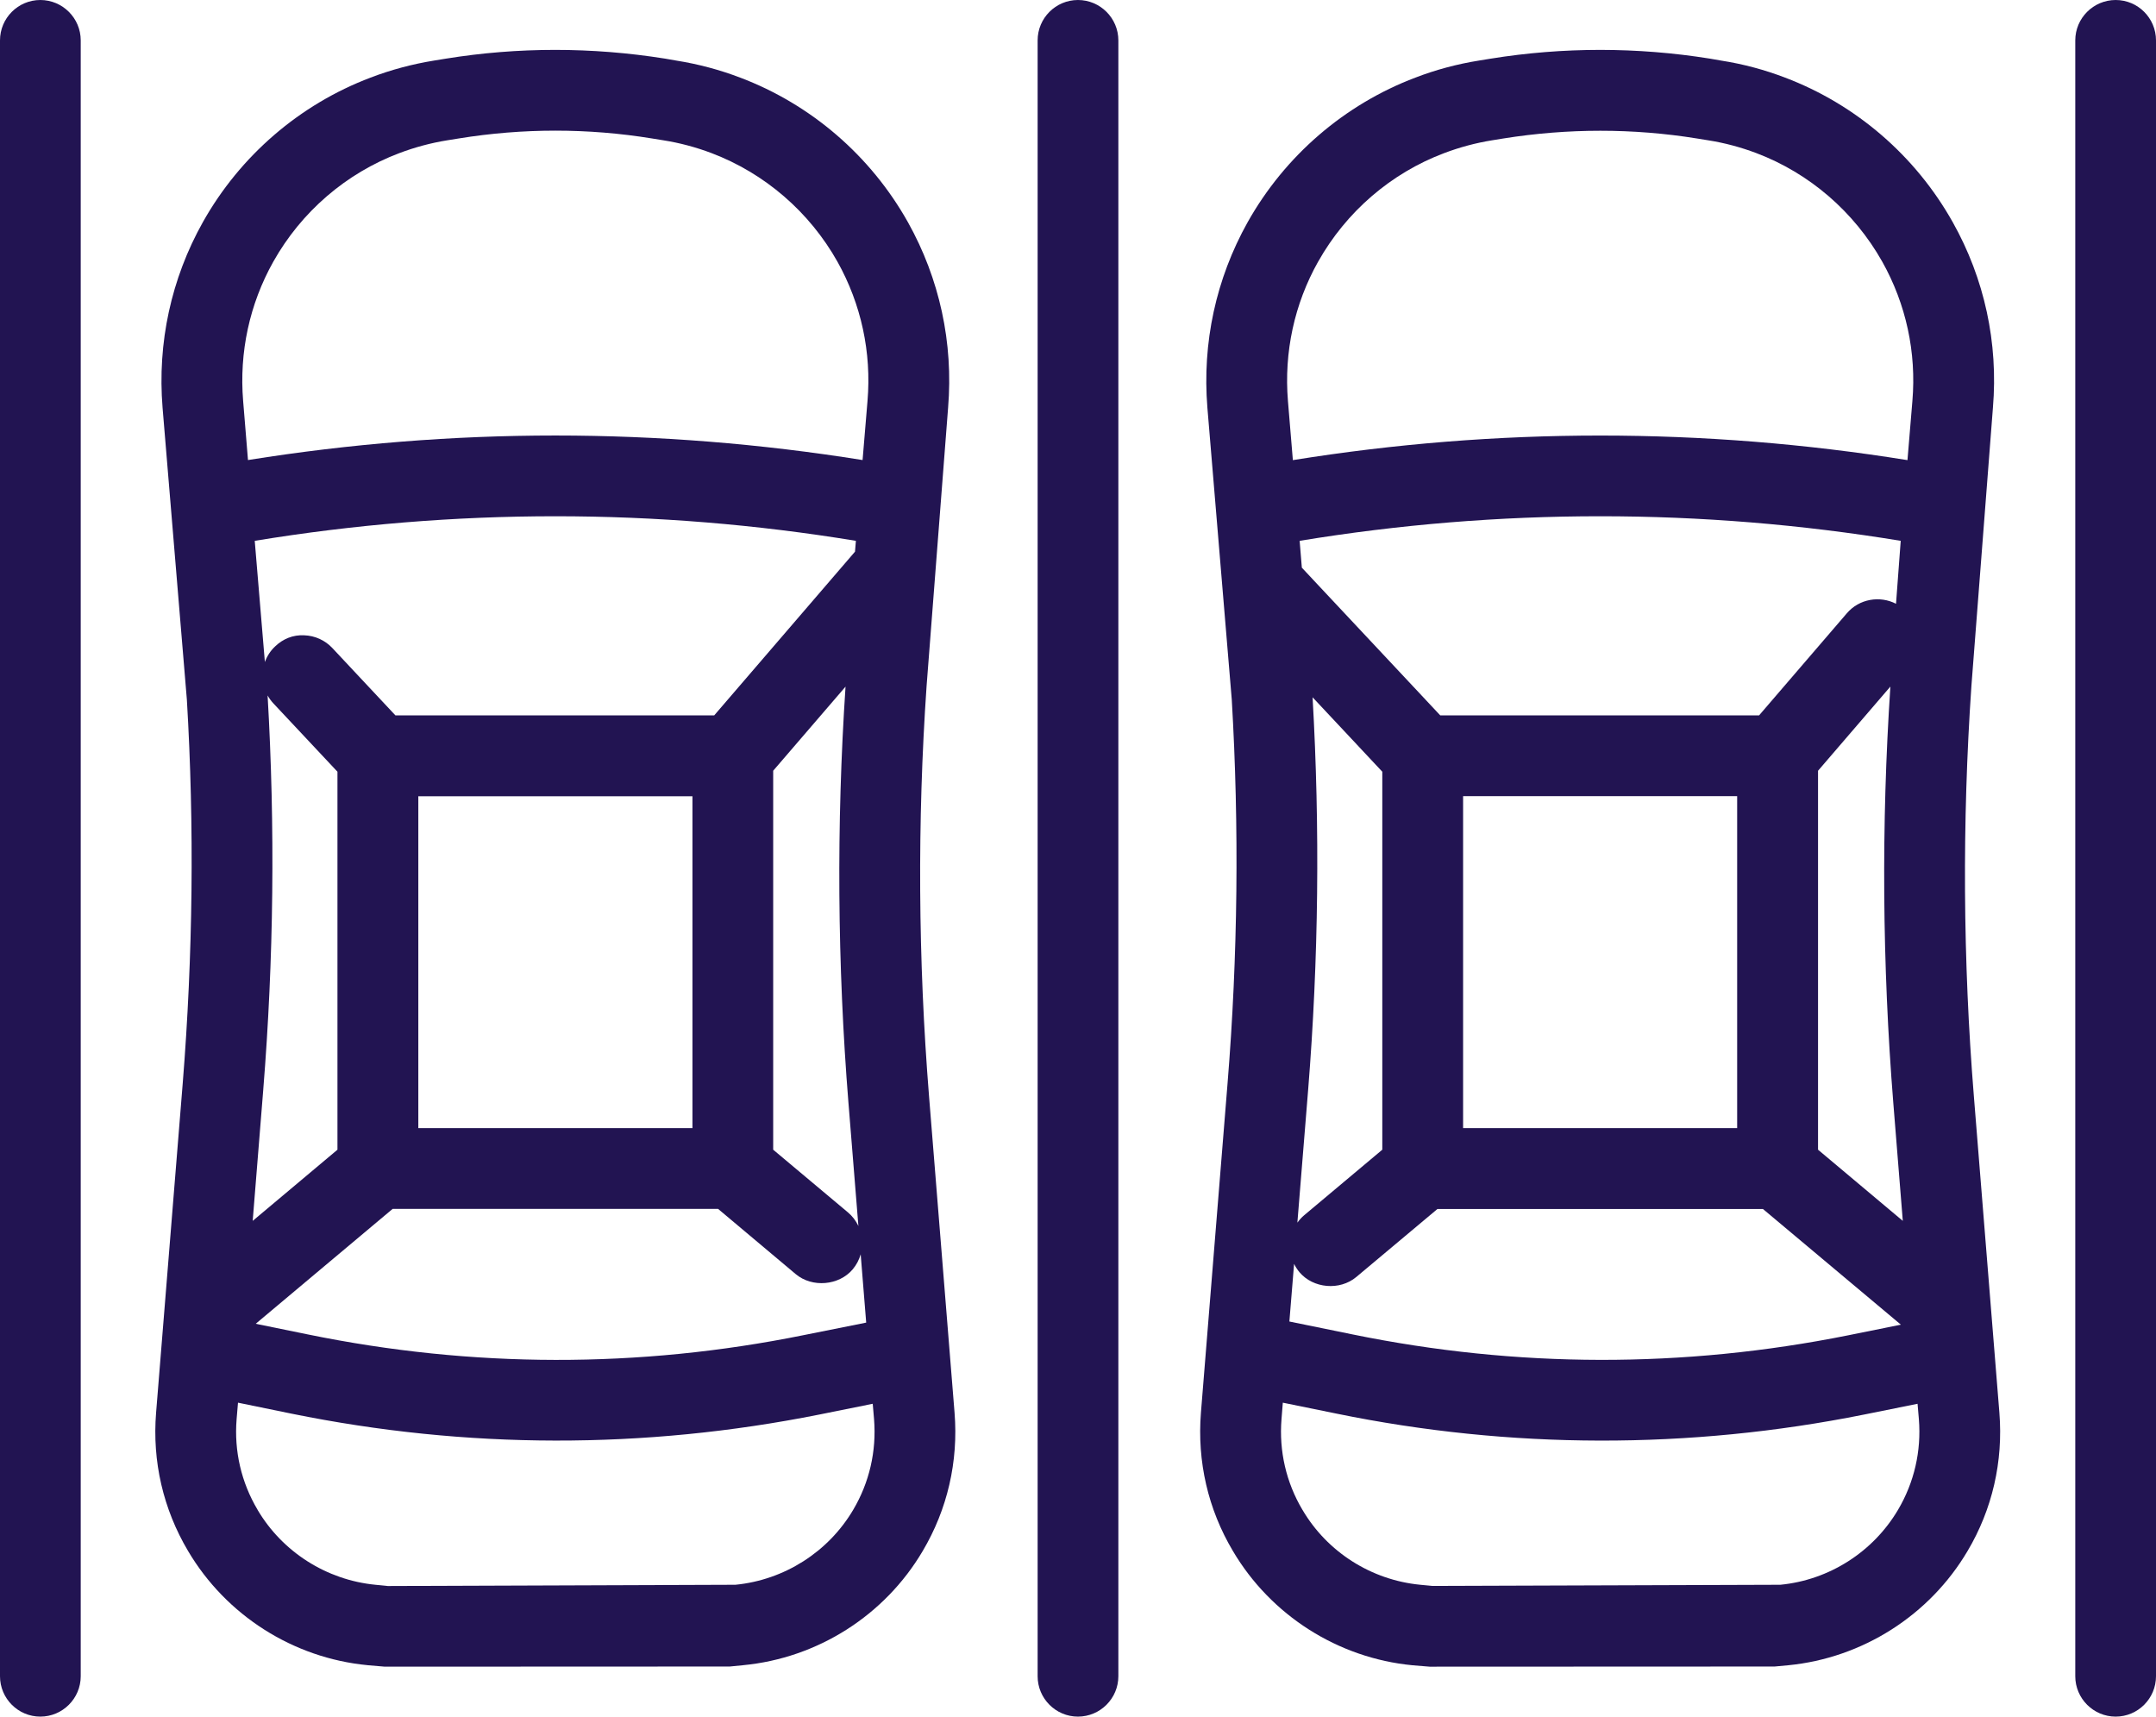
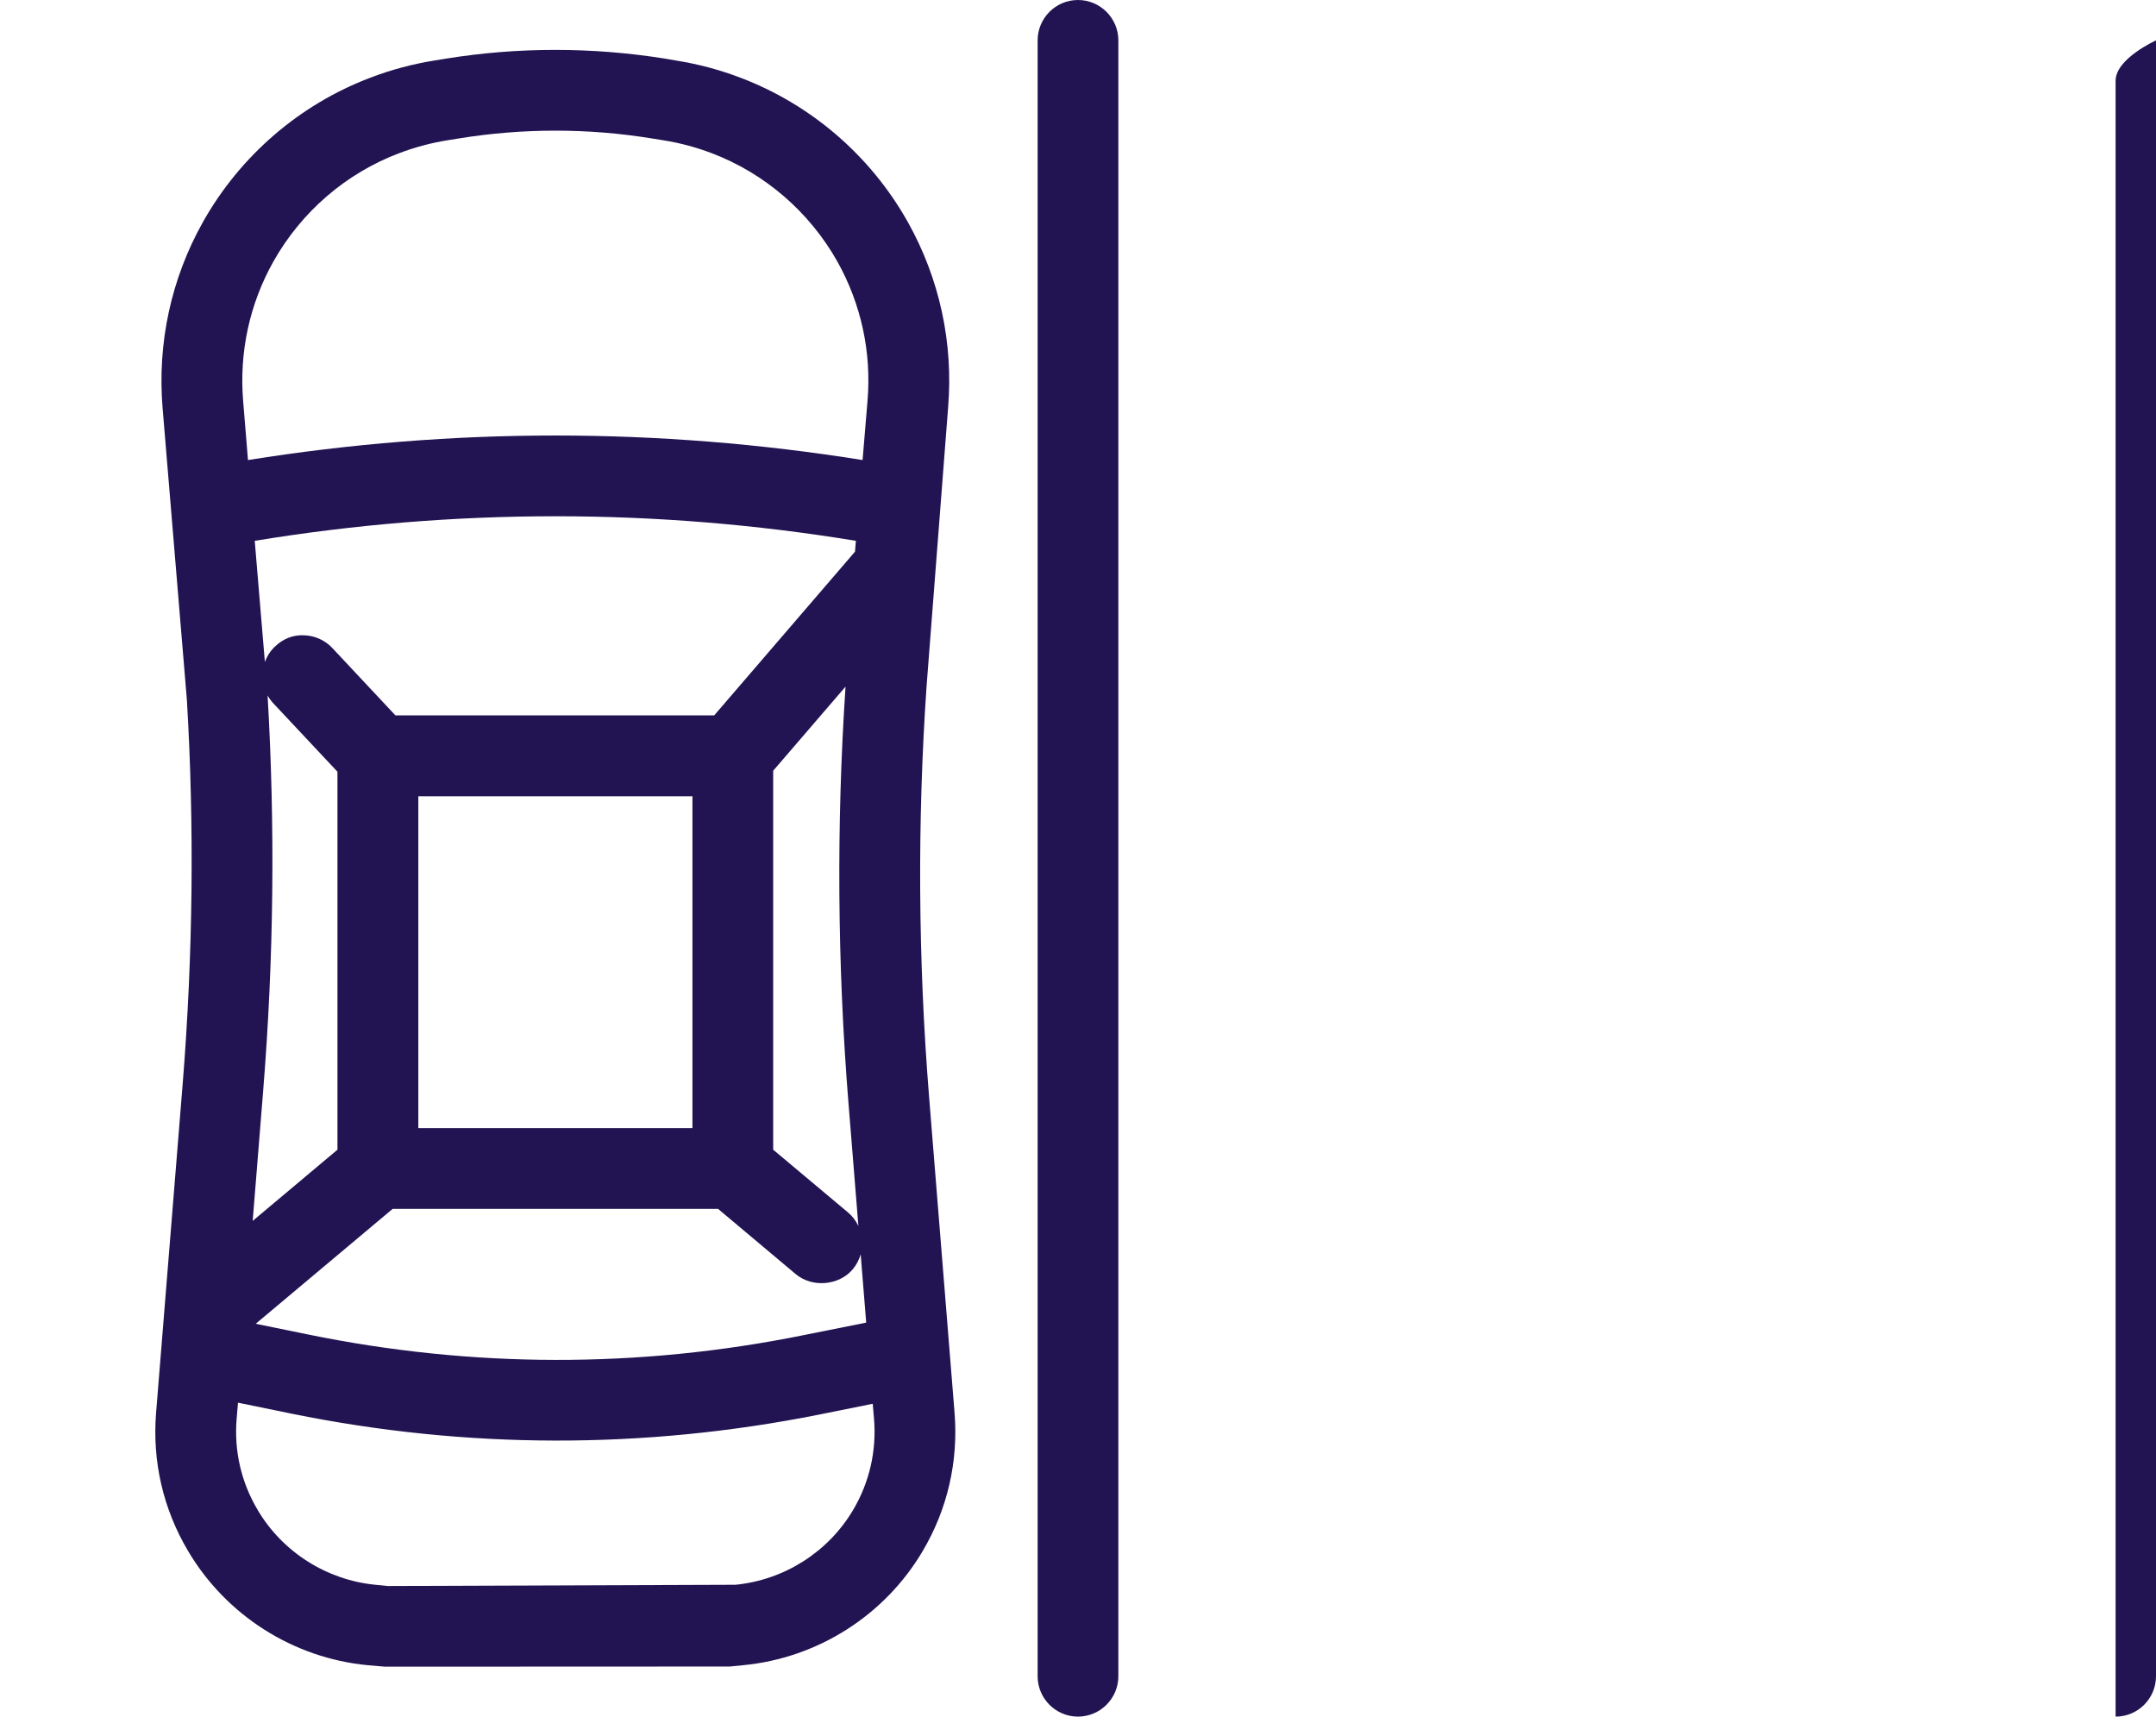
<svg xmlns="http://www.w3.org/2000/svg" id="uuid-d9211280-5cfa-4c56-a9af-12f13b2e99e6" data-name="Layer 1" viewBox="0 0 207.27 165.033">
  <defs>
    <style>
      .uuid-2e653b7d-1f80-4c0d-87bd-2a95db58214c {
        fill: #221452;
      }
    </style>
  </defs>
-   <path class="uuid-2e653b7d-1f80-4c0d-87bd-2a95db58214c" d="M3.877,165.033c2.14,0,3.884-1.744,3.884-3.884V3.884c0-2.14-1.744-3.884-3.884-3.884S0,1.744,0,3.884v157.265c0,2.14,1.737,3.884,3.877,3.884Z" />
-   <path class="uuid-2e653b7d-1f80-4c0d-87bd-2a95db58214c" d="M203.393,165.033c2.14,0,3.877-1.744,3.877-3.884V3.884c0-2.14-1.737-3.884-3.877-3.884s-3.884,1.744-3.884,3.884v157.265c0,2.14,1.744,3.884,3.884,3.884Z" />
-   <path class="uuid-2e653b7d-1f80-4c0d-87bd-2a95db58214c" d="M135.784,160.097l1.659.134,33.162-.014,1.292-.12c7.154-.692,13.608-4.802,17.259-10.988,2.38-4.011,3.432-8.601,3.058-13.29l-2.45-30.387c-1.059-13.071-1.137-26.355-.24-39.475l2.069-26.764c.523-6.229-.812-12.4-3.863-17.831-3.58-6.384-9.307-11.32-16.115-13.898-1.949-.749-4.018-1.306-6.144-1.638l-1.095-.191c-6.991-1.116-14.081-1.123-21.086.007l-1.08.176c-2.133.339-4.202.897-6.144,1.645-6.808,2.578-12.535,7.514-16.122,13.898-3.044,5.438-4.378,11.602-3.87,17.831l2.345,28.078c.72,12.238.586,24.639-.403,36.841l-2.563,31.707c-.374,4.682.685,9.279,3.072,13.29,3.651,6.186,10.098,10.296,17.259,10.988ZM126.723,25.154c2.698-4.795,6.991-8.502,12.104-10.43,1.49-.565,3.044-.982,4.618-1.236l1.087-.176c3.1-.494,6.214-.742,9.322-.742s6.207.247,9.279.742l1.087.176c1.568.247,3.128.664,4.625,1.229,5.113,1.935,9.406,5.642,12.111,10.444,2.288,4.089,3.291,8.714,2.895,13.389l-.473,5.685c-19.618-3.15-39.468-3.15-59.086,0l-.473-5.685c-.388-4.689.614-9.322,2.902-13.396ZM138.46,68.774l-13.248-14.138-.057-.057-.212-2.585c19.18-3.15,38.607-3.15,57.786,0l-.452,6.052c-1.561-.805-3.545-.473-4.731.918l-8.432,9.809h-30.655ZM167.004,76.542v31.912h-26.347v-31.912h26.347ZM125.763,104.74c1.003-12.471,1.144-25.14.424-37.703l6.702,7.154v36.34l-7.5,6.292c-.254.212-.473.459-.664.72l1.038-12.803ZM124.915,122.296c1.328,1.582,3.884,1.801,5.473.473l7.803-6.539h31.291l13.262,11.122-5.077,1.024c-15.832,3.178-31.849,3.143-47.624-.085l-6.087-1.243.452-5.543c.134.275.304.544.508.791ZM174.779,110.531v-36.432l6.956-8.093c-.883,13.269-.784,26.743.282,40.054l.911,11.313-8.149-6.843ZM123.326,134.851l5.162,1.052c16.701,3.425,33.918,3.46,50.711.092l5.148-1.038.127,1.483c.247,3.072-.452,6.087-2.006,8.714-2.401,4.061-6.631,6.751-11.313,7.203l-33.437.113-1.179-.113c-4.703-.452-8.94-3.143-11.32-7.196l-.007-.007c-1.568-2.641-2.26-5.657-2.013-8.714l.127-1.589Z" />
+   <path class="uuid-2e653b7d-1f80-4c0d-87bd-2a95db58214c" d="M203.393,165.033c2.14,0,3.877-1.744,3.877-3.884V3.884s-3.884,1.744-3.884,3.884v157.265c0,2.14,1.744,3.884,3.884,3.884Z" />
  <path class="uuid-2e653b7d-1f80-4c0d-87bd-2a95db58214c" d="M35.33,160.09l1.667.141,33.162-.014,1.285-.127c7.161-.685,13.615-4.788,17.259-10.974,2.38-4.011,3.439-8.608,3.065-13.29l-2.45-30.387c-1.059-13.17-1.137-26.453-.24-39.482l2.069-26.764c.515-6.229-.819-12.393-3.863-17.831-3.58-6.384-9.307-11.32-16.122-13.898-1.977-.756-4.046-1.306-6.137-1.638l-1.095-.191c-7.026-1.116-14.109-1.123-21.086.007l-1.08.176c-2.104.339-4.173.89-6.144,1.645-6.808,2.578-12.535,7.514-16.115,13.89-3.051,5.438-4.385,11.61-3.877,17.838l2.337,28.078c.727,12.167.586,24.568-.396,36.848l-2.563,31.7c-.381,4.675.685,9.272,3.072,13.29,3.658,6.193,10.112,10.296,17.252,10.981ZM26.277,25.154c2.691-4.788,6.984-8.495,12.104-10.43,1.49-.565,3.044-.982,4.618-1.236l1.095-.176c6.172-1.003,12.436-1.003,18.594,0l1.087.176c1.568.247,3.128.664,4.625,1.229,5.12,1.942,9.42,5.657,12.111,10.444,2.281,4.082,3.284,8.714,2.888,13.389l-.473,5.678c-9.802-1.568-19.667-2.359-29.539-2.359-9.865,0-19.738.791-29.546,2.359l-.466-5.678c-.388-4.682.614-9.315,2.902-13.396ZM81.57,106.061l.953,11.807c-.233-.501-.579-.953-1.017-1.321l-7.175-6.017v-36.432l6.956-8.086c-.883,13.227-.791,26.701.282,40.047ZM82.199,53.034l-13.537,15.741h-30.648l-6.059-6.469c-.706-.756-1.674-1.193-2.712-1.229-1.08-.057-2.034.346-2.775,1.052-.459.424-.798.946-1.003,1.518l-.975-11.652c19.18-3.15,38.614-3.15,57.793,0l-.085,1.038ZM66.571,76.549v31.905h-26.355v-31.905h26.355ZM25.309,104.747c1.01-12.521,1.151-25.246.417-37.886.155.275.339.53.558.763l6.158,6.567v36.34l-8.149,6.843,1.017-12.626ZM37.745,116.222h31.291l7.464,6.271c1.575,1.321,4.159,1.109,5.48-.466.36-.431.614-.918.763-1.441l.53,6.567-6.066,1.215c-15.797,3.192-31.82,3.157-47.61-.078l-5.014-1.024,13.163-11.045ZM22.88,134.851l5.162,1.059c16.814,3.418,33.861,3.446,50.711.085l5.148-1.038.127,1.483c.247,3.079-.452,6.087-2.006,8.714-2.394,4.053-6.624,6.744-11.32,7.203l-33.416.12-1.2-.12c-4.696-.459-8.926-3.15-11.32-7.196v-.007c-1.568-2.634-2.267-5.649-2.02-8.707l.134-1.596Z" />
  <path class="uuid-2e653b7d-1f80-4c0d-87bd-2a95db58214c" d="M103.631,165.033c2.14,0,3.884-1.744,3.884-3.884V3.884c0-2.14-1.744-3.884-3.884-3.884s-3.877,1.744-3.877,3.884v157.265c0,2.14,1.737,3.884,3.877,3.884Z" />
</svg>